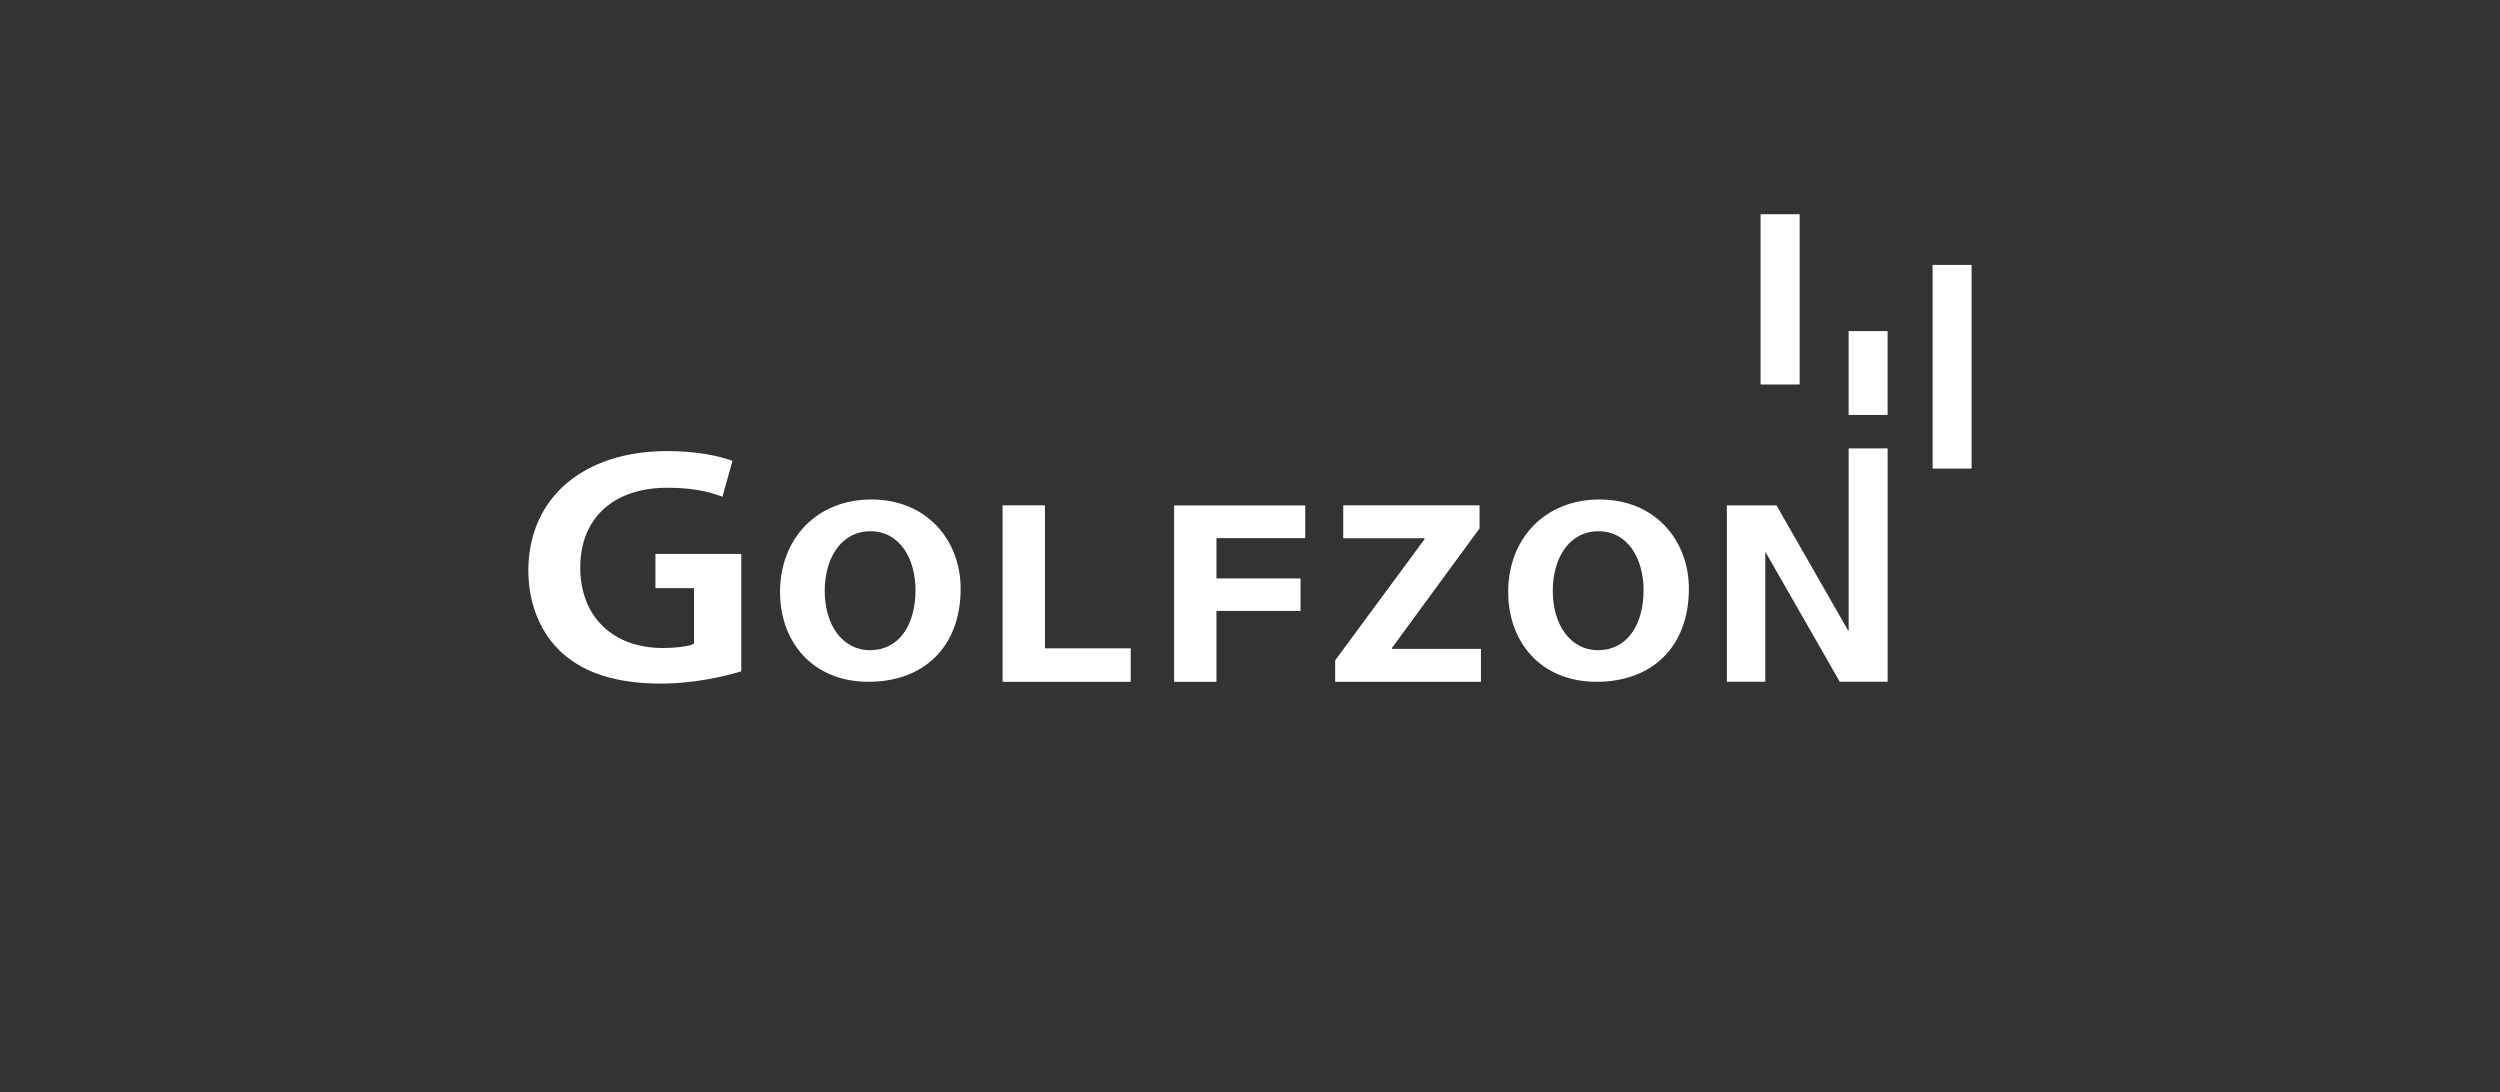
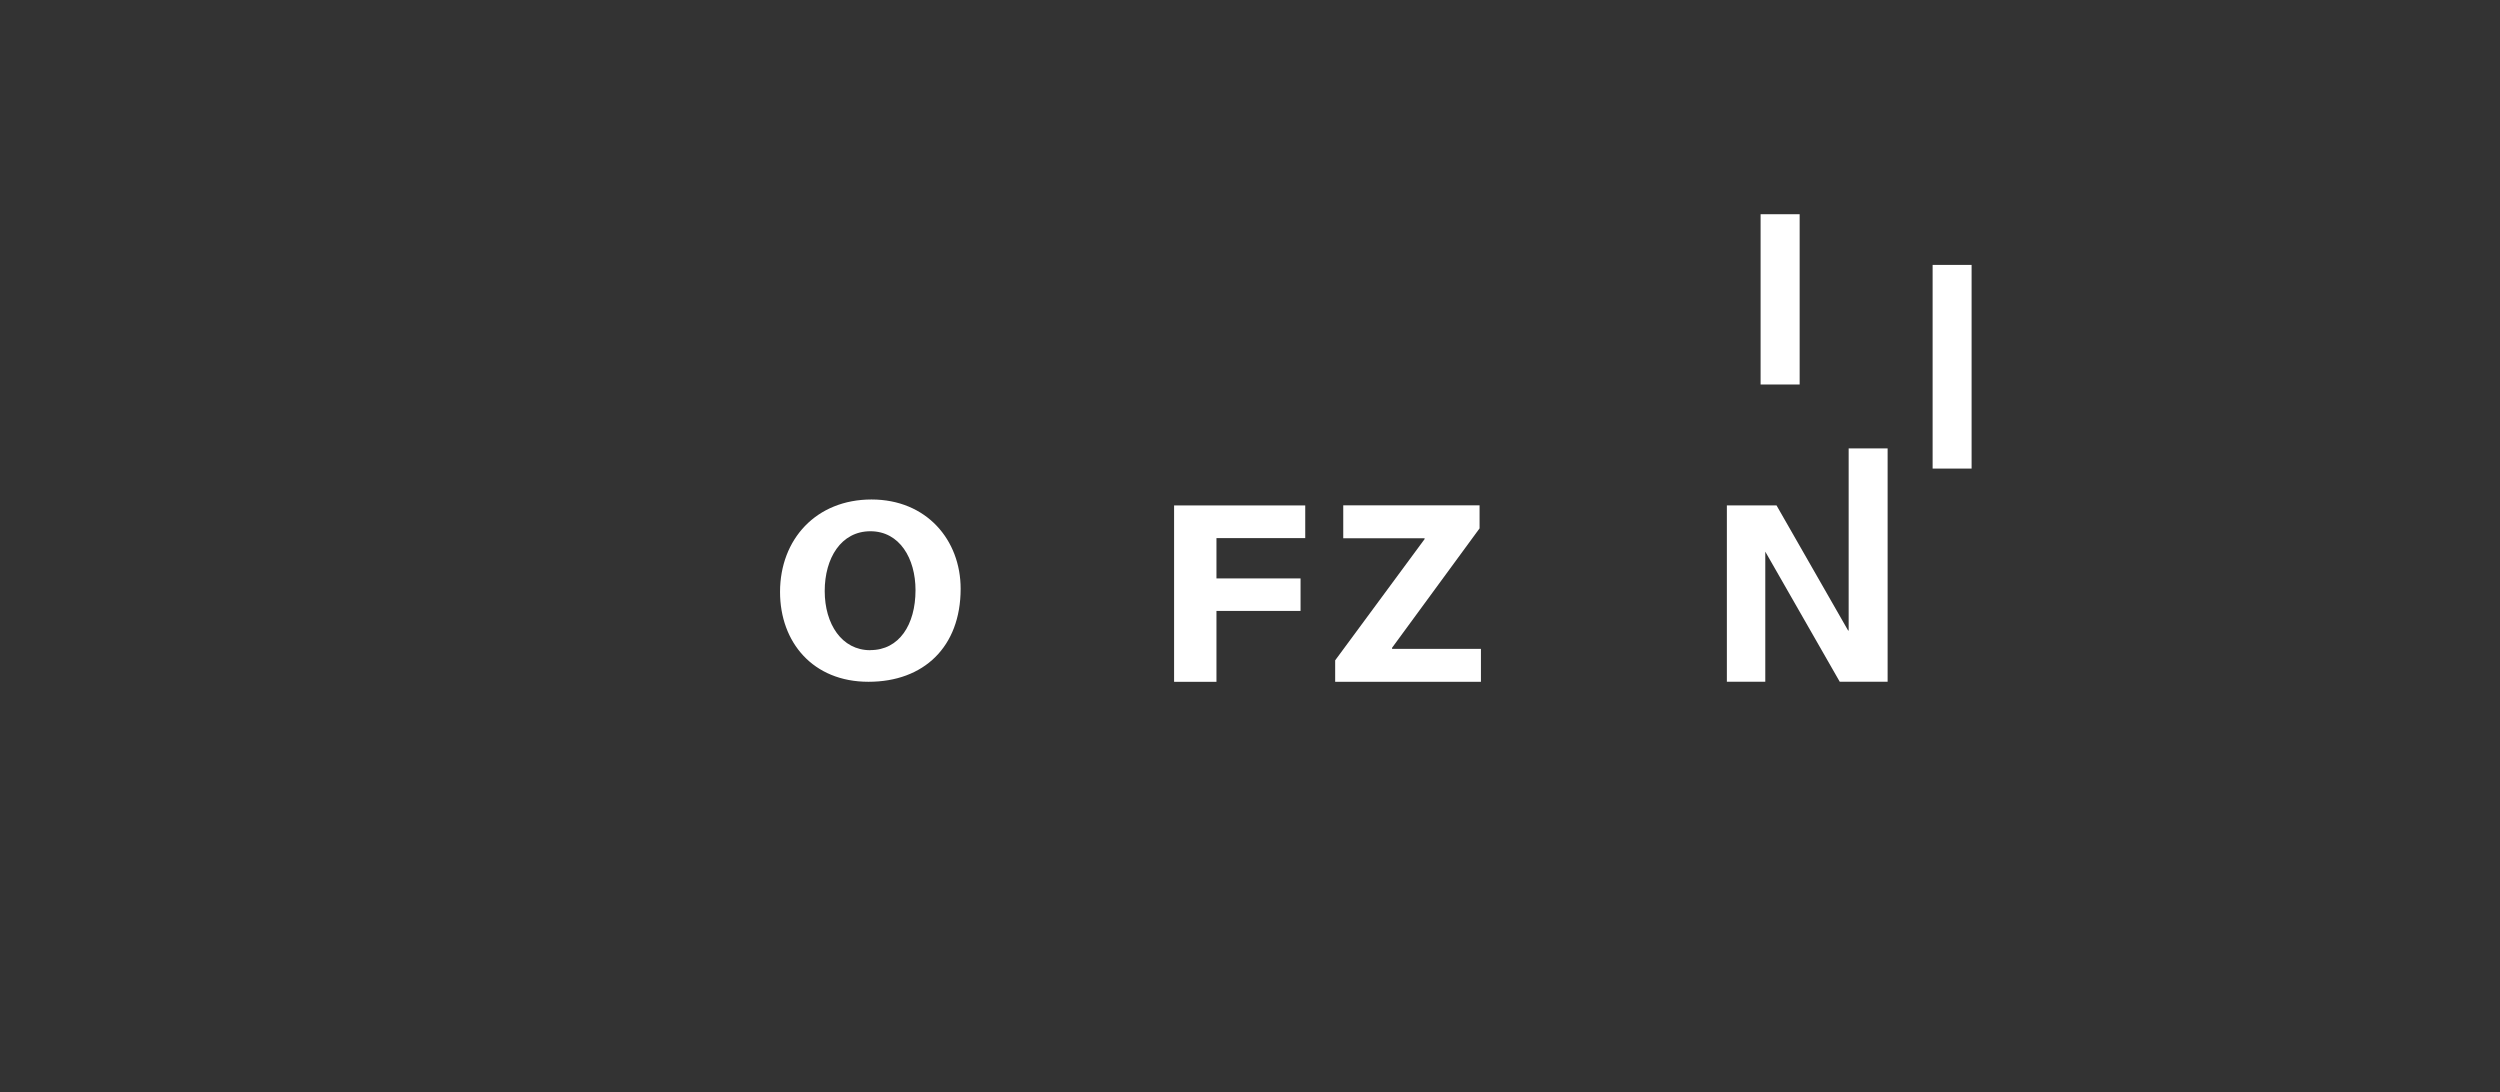
<svg xmlns="http://www.w3.org/2000/svg" width="190" height="83" viewBox="0 0 190 83" fill="none">
  <rect x="0" y="0" width="190" height="83" fill="#333333" stroke="none" />
  <path d="M149.841 20.133H146.879V35.612H149.841V20.133Z" fill="white" />
-   <path d="M143.458 25.164H140.496V31.534H143.458V25.164Z" fill="white" />
  <path d="M136.773 16.281H133.805V29.222H136.773V16.281Z" fill="white" />
-   <path d="M42.744 49.65C41.074 48.135 40.152 45.887 40.152 43.335C40.18 37.83 44.33 34.281 50.728 34.281C52.949 34.281 54.682 34.655 55.667 35.028C55.555 35.409 55.031 37.318 54.905 37.753C53.718 37.29 52.405 37.069 50.7 37.069C46.628 37.069 44.099 39.386 44.099 43.121C44.099 46.856 46.565 49.249 50.379 49.249C51.308 49.249 52.174 49.145 52.572 48.993L52.747 48.917V44.698H49.813V42.097H56.337V51.02C54.822 51.483 52.509 51.953 50.274 51.953C46.935 51.953 44.476 51.193 42.737 49.643L42.744 49.65Z" fill="white" />
  <path d="M65.996 51.815C61.784 51.815 59.283 48.813 59.283 44.988C59.283 40.97 62.042 37.961 66.234 37.961C70.425 37.961 73.009 41.046 73.009 44.746C73.009 49.173 70.194 51.815 66.017 51.815H65.989H65.996ZM66.15 49.408C68.336 49.408 69.579 47.478 69.579 44.85C69.579 42.443 68.371 40.375 66.15 40.375C63.928 40.375 62.678 42.408 62.678 44.919C62.678 47.43 63.977 49.415 66.136 49.415H66.157L66.15 49.408Z" fill="white" />
-   <path d="M76.195 38.406H79.415V49.272H85.933V51.818H76.195V38.406Z" fill="white" />
  <path d="M89.231 38.413H99.198V40.896H92.451V43.96H98.842V46.43H92.451V51.818H89.231V38.406V38.413Z" fill="white" />
  <path d="M101.473 50.185L108.269 40.972V40.91H102.087V38.406H112.447V40.156L105.797 49.231V49.314H112.551V51.818H101.473V50.185Z" fill="white" />
-   <path d="M121.336 51.815C117.117 51.815 114.623 48.813 114.623 44.988C114.623 40.97 117.375 37.961 121.573 37.961C125.772 37.961 128.356 41.046 128.356 44.746C128.356 49.173 125.534 51.815 121.357 51.815H121.343H121.336ZM121.483 49.408C123.662 49.408 124.912 47.478 124.912 44.85C124.912 42.443 123.711 40.375 121.483 40.375C119.254 40.375 118.011 42.408 118.011 44.919C118.011 47.43 119.31 49.415 121.462 49.415H121.483V49.408Z" fill="white" />
  <path d="M131.242 51.819V38.408H135.014L140.456 47.918H140.498V34.078H143.459V51.812H139.82L134.148 41.901H134.162V51.812H131.249L131.242 51.819Z" fill="white" />
</svg>